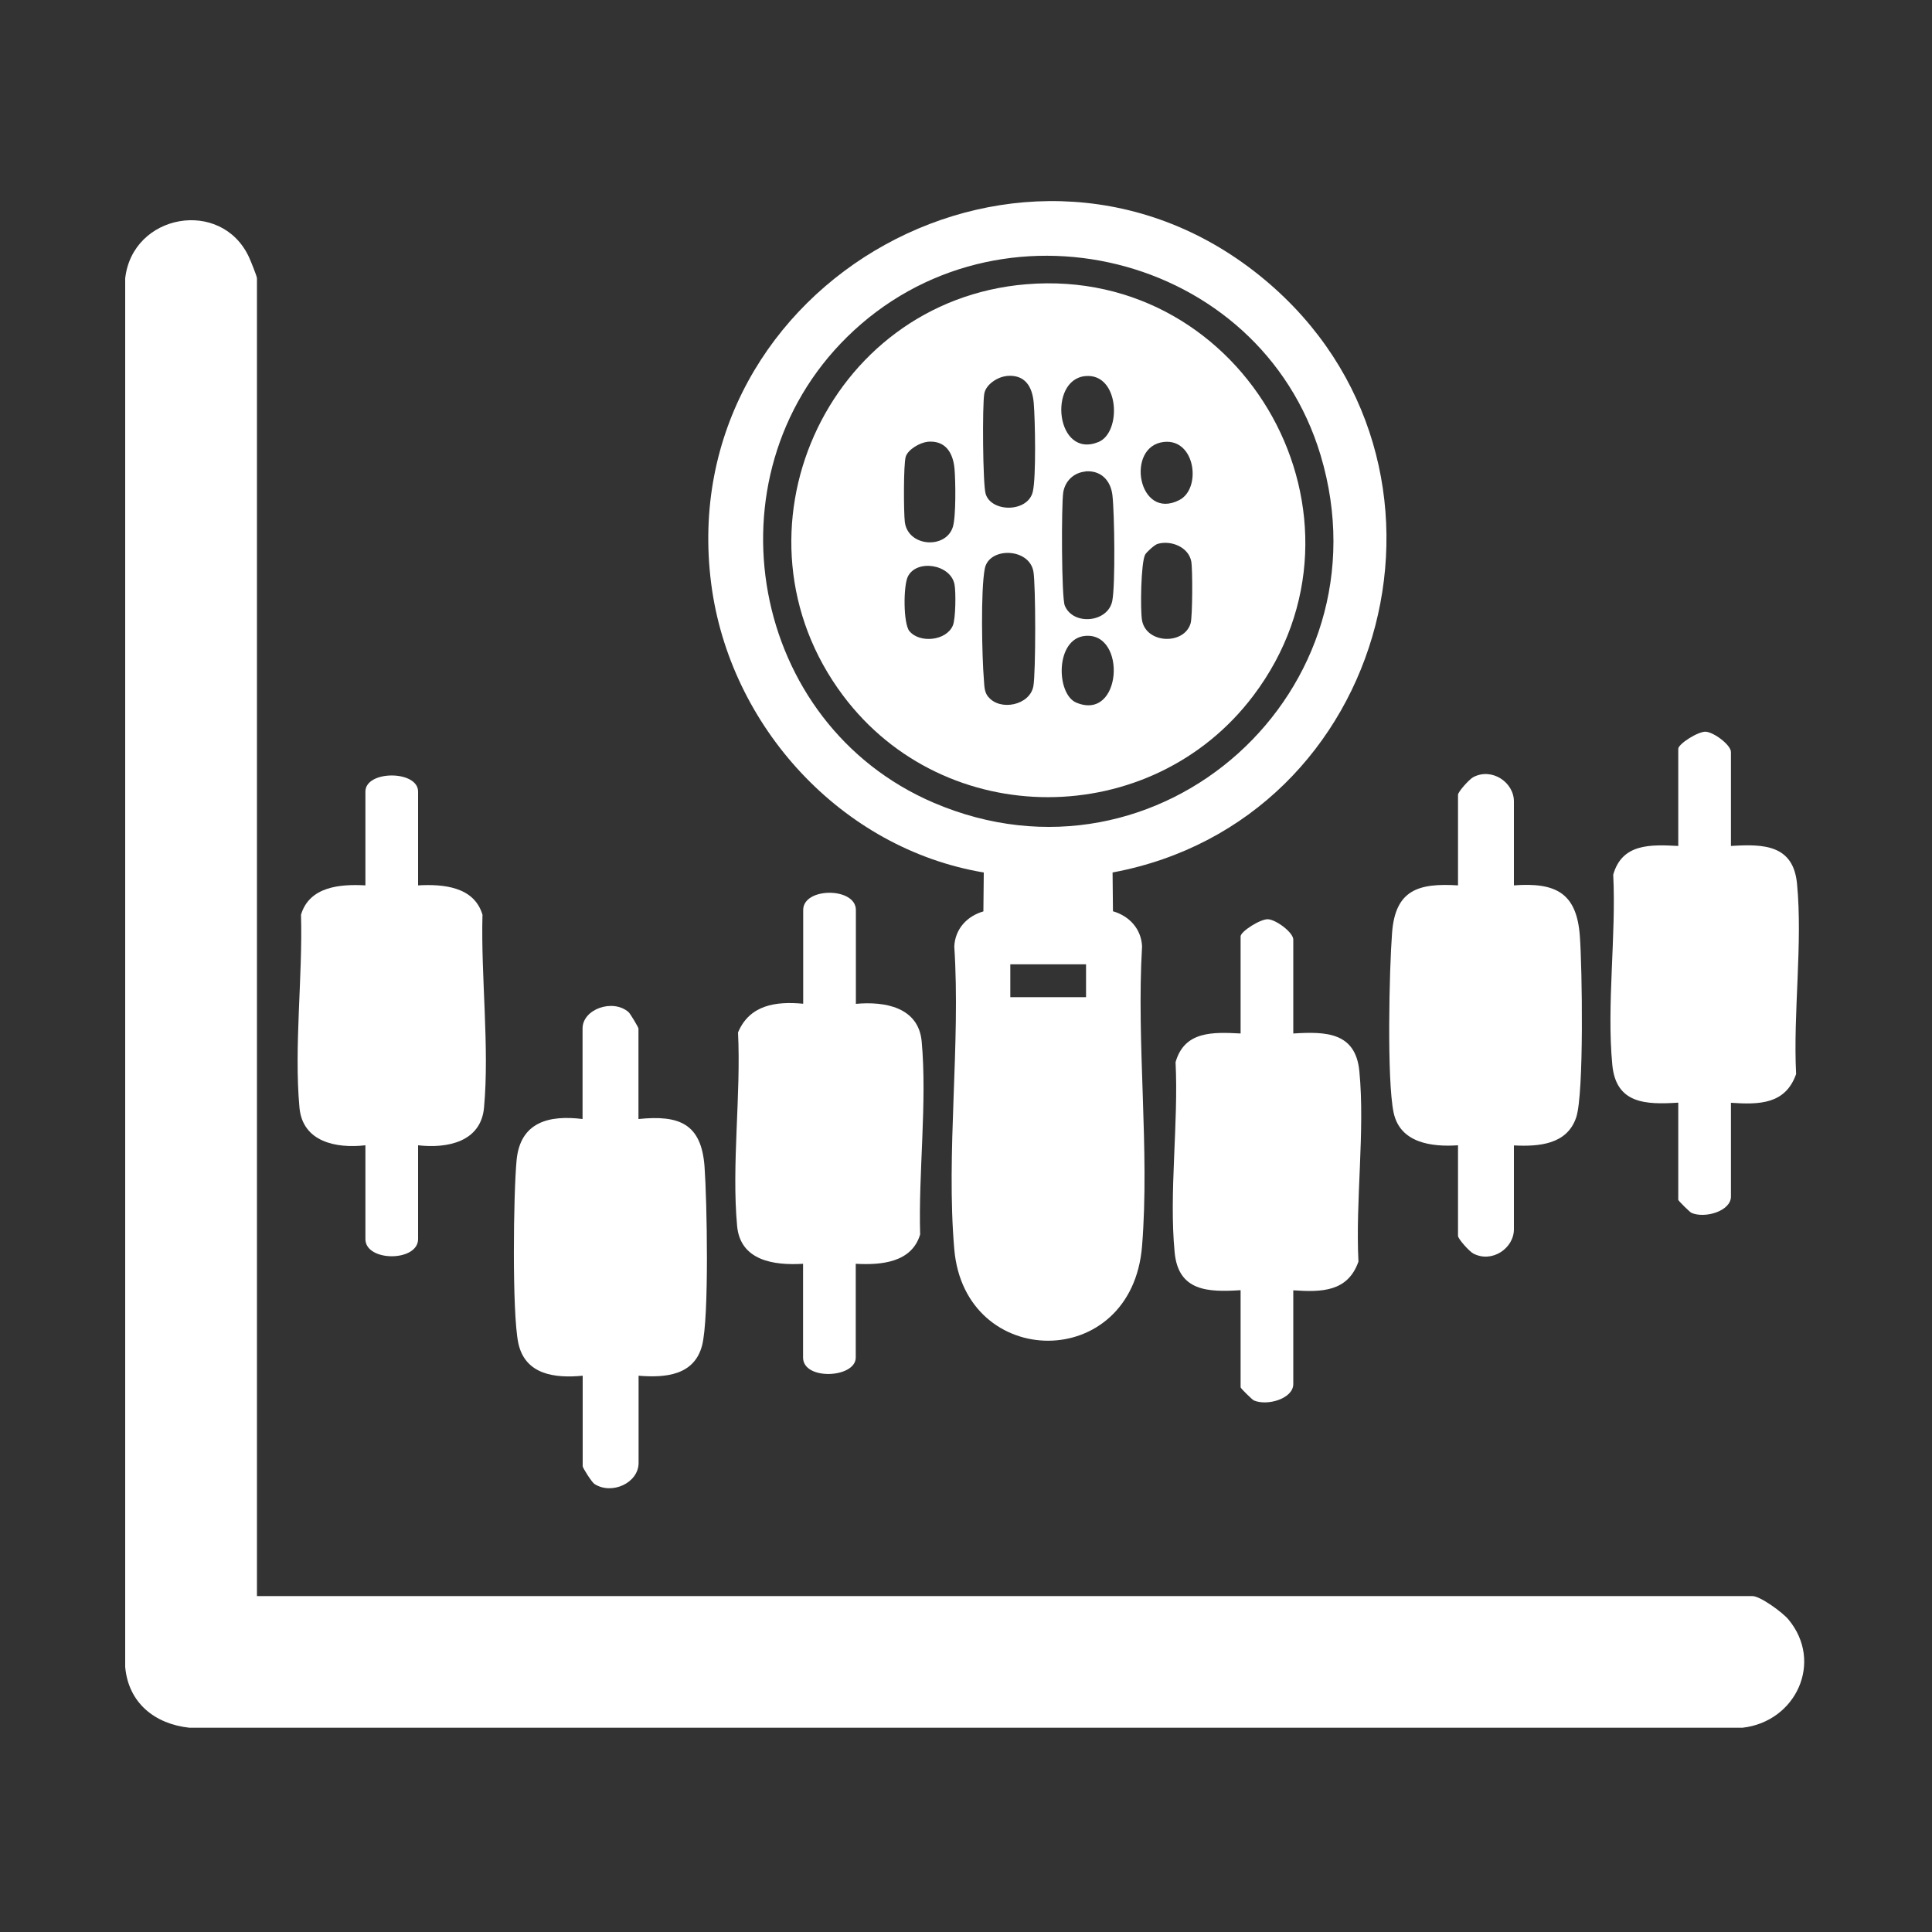
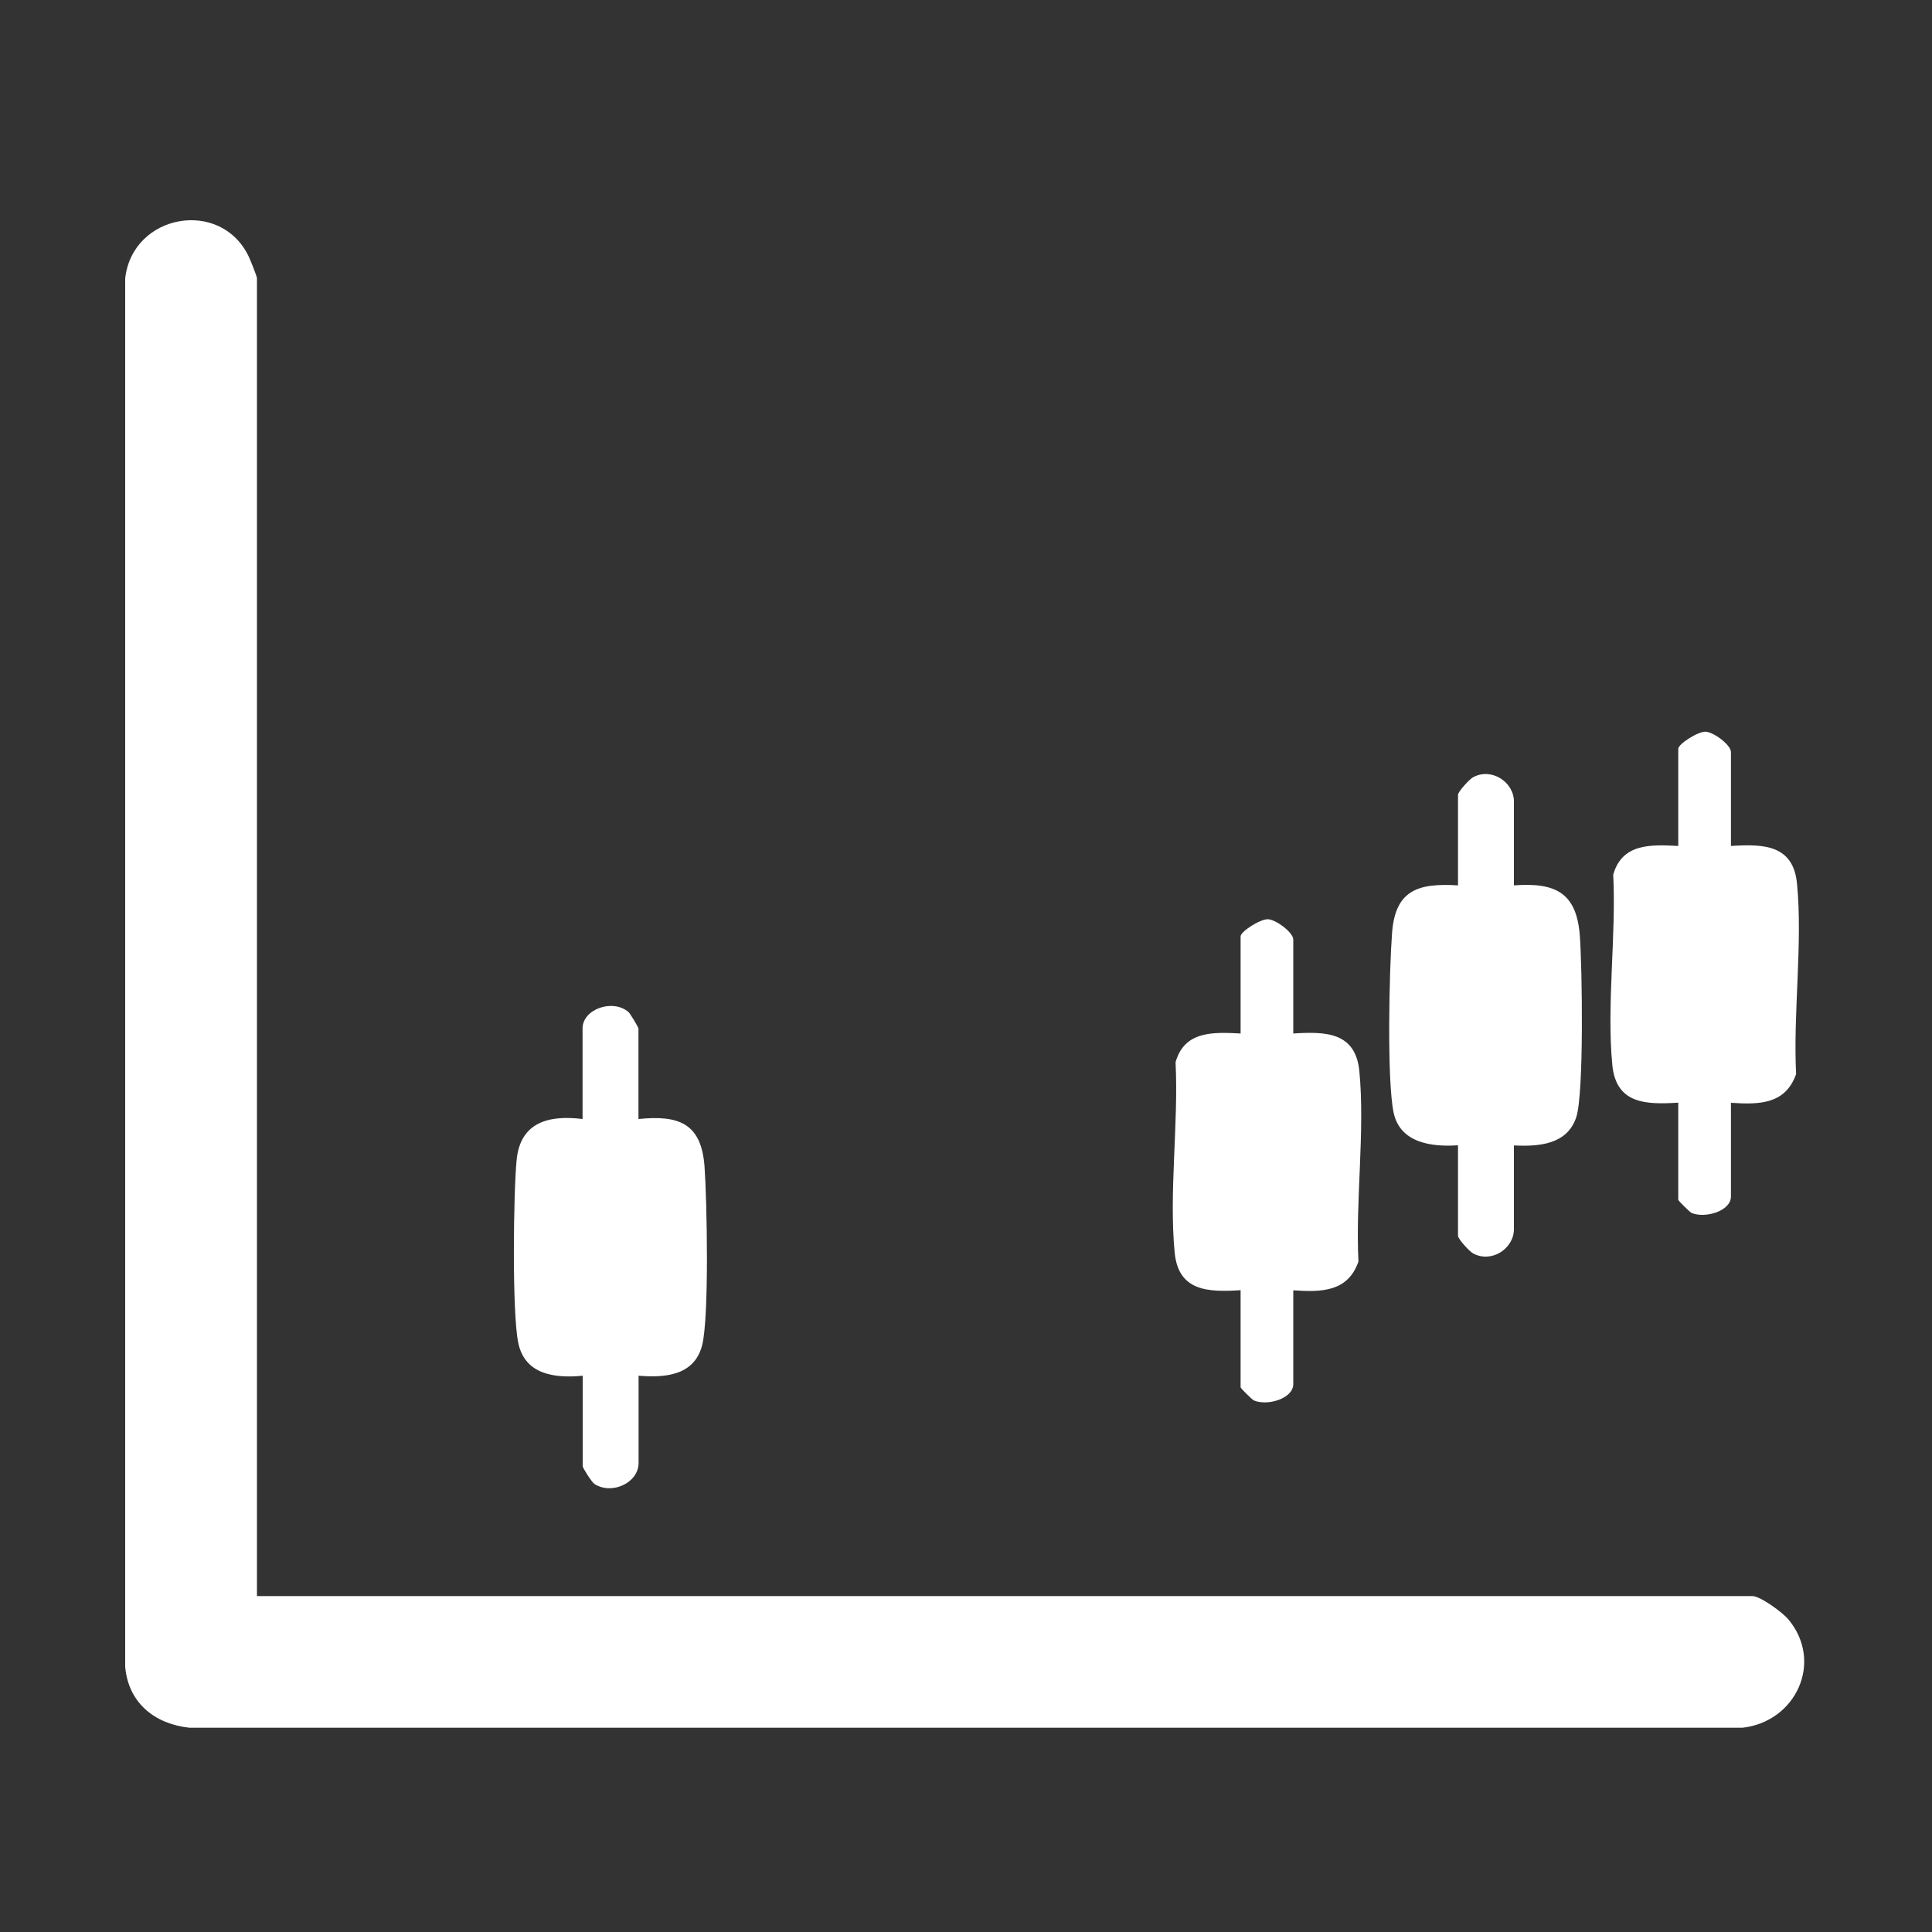
<svg xmlns="http://www.w3.org/2000/svg" id="Layer_1" data-name="Layer 1" viewBox="0 0 150 150">
  <rect x="0" y="0" width="150" height="150" fill="#333333" stroke="none" />
  <defs>
    <style>
      .cls-1 {
        fill: #fff;
      }
    </style>
  </defs>
  <path class="cls-1" d="M19.95,123.92h116.11c.61,0,2.34,1.27,2.79,1.81,2.75,3.3.59,7.94-3.56,8.41H14.7c-2.68-.29-4.73-1.92-4.98-4.72V21.61c.57-5.02,7.45-6.24,9.6-1.67.13.28.63,1.5.63,1.67v102.32Z" />
-   <path class="cls-1" d="M86.38,67.73l.03,3.02c1.27.37,2.19,1.36,2.26,2.72-.45,7.55.6,15.79,0,23.26-.78,9.86-13.77,9.69-14.58.26-.65-7.5.5-15.91,0-23.51.07-1.37.99-2.35,2.26-2.72l.03-3.02c-11.05-1.85-19.73-11.35-21.16-22.4-3.04-23.47,24.72-38.92,43.01-23.59,16.99,14.24,9.76,41.97-11.86,45.99ZM65.76,26.17c-11.05,10.89-7.53,30.04,6.72,36.15,17.54,7.52,35.52-8.74,30.05-26.98-4.72-15.73-25.06-20.7-36.77-9.17ZM84.32,74.87h-5.88v2.55h5.88v-2.55Z" />
  <path class="cls-1" d="M117.54,68.74c3.25-.24,4.88.58,5.12,3.95.18,2.43.33,12.2-.28,14.05-.7,2.12-2.89,2.29-4.84,2.19v6.51c0,1.48-1.71,2.65-3.16,1.88-.3-.16-1.18-1.13-1.18-1.37v-7.03c-2.06.14-4.5-.18-5-2.54-.53-2.52-.34-11.09-.12-13.95.25-3.34,2.04-3.88,5.12-3.69v-7.03c0-.24.88-1.21,1.18-1.37,1.45-.77,3.16.4,3.16,1.88v6.51Z" />
  <path class="cls-1" d="M49.58,86.88c3.14-.32,4.87.34,5.12,3.69.19,2.62.37,11.73-.19,13.89-.61,2.34-2.87,2.52-4.93,2.35v6.77c0,1.56-2.08,2.5-3.42,1.64-.22-.14-.92-1.26-.92-1.38v-7.03c-2.15.21-4.48-.07-5-2.54-.49-2.33-.38-11.59-.13-14.21.29-2.96,2.53-3.5,5.12-3.18v-7.03c0-1.51,2.36-2.33,3.57-1.27.14.12.77,1.19.77,1.27v7.03Z" />
-   <path class="cls-1" d="M66.44,77.94c2.27-.21,4.88.26,5.12,2.93.43,4.7-.26,10.2-.12,14.97-.65,2.19-3.03,2.39-5,2.28v7.28c0,1.6-4.09,1.8-4.09,0v-7.28c-2.26.14-4.87-.24-5.12-2.93-.44-4.74.31-10.21.07-15.03.9-2.15,2.95-2.43,5.06-2.23v-7.28c0-1.78,4.09-1.78,4.09,0v7.28Z" />
-   <path class="cls-1" d="M32.46,68.74c1.97-.11,4.35.1,5,2.28-.13,4.78.55,10.27.12,14.97-.24,2.67-2.85,3.19-5.12,2.93v7.28c0,1.78-4.09,1.78-4.09,0v-7.28c-2.27.26-4.88-.26-5.12-2.93-.43-4.71.26-10.19.12-14.97.65-2.19,3.03-2.39,5-2.28v-7.28c0-1.67,4.09-1.67,4.09,0v7.28Z" />
  <path class="cls-1" d="M134.4,65.68c2.52-.16,4.83-.1,5.12,2.93.45,4.64-.31,10.05-.07,14.78-.83,2.35-2.85,2.38-5.06,2.23v7.28c0,1.13-2.01,1.72-3.06,1.27-.12-.05-1.03-.94-1.03-1.02v-7.54c-2.52.16-4.83.1-5.12-2.93-.45-4.64.31-10.05.07-14.77.69-2.44,2.91-2.34,5.05-2.23v-7.54c0-.38,1.54-1.36,2.13-1.33.64.04,1.96,1.03,1.96,1.58v7.28Z" />
  <path class="cls-1" d="M100.42,80.24c2.52-.16,4.83-.1,5.12,2.93.45,4.64-.31,10.05-.07,14.78-.83,2.35-2.85,2.38-5.06,2.23v7.28c0,1.13-2.01,1.72-3.06,1.27-.12-.05-1.03-.94-1.03-1.02v-7.54c-2.52.16-4.83.1-5.12-2.93-.45-4.64.31-10.05.07-14.77.69-2.44,2.91-2.34,5.05-2.23v-7.54c0-.38,1.54-1.36,2.13-1.33.64.04,1.96,1.03,1.96,1.58v7.28Z" />
-   <path class="cls-1" d="M79.68,22.07c17.08-1.42,27.99,18.22,17.63,31.94-7.91,10.48-23.95,10.54-31.85,0-9.42-12.55-1.32-30.65,14.21-31.94ZM78.13,29.2c-.68.07-1.58.64-1.71,1.36-.16.87-.12,7.09.11,7.8.46,1.44,3.29,1.44,3.66-.2.26-1.13.18-5.54.07-6.86s-.7-2.25-2.12-2.11ZM84.26,29.2c-2.91.28-2.29,6.46,1.02,5.12,1.84-.75,1.64-5.38-1.02-5.12ZM71.99,34.31c-.56.05-1.5.59-1.67,1.15-.18.61-.16,4.31-.07,5.07.25,1.94,3.19,2.12,3.73.38.25-.8.21-3.56.13-4.5-.11-1.25-.7-2.25-2.12-2.11ZM90.39,34.31c-3.05.3-2.03,6.17,1.18,4.51,1.72-.89,1.25-4.75-1.18-4.51ZM84.26,36.61c-.9.09-1.57.74-1.71,1.62-.15.98-.14,8.18.12,8.79.65,1.58,3.37,1.32,3.69-.38.24-1.26.17-6.77.01-8.18-.13-1.16-.9-1.97-2.12-1.86ZM89.87,42.23c-.23.07-.85.63-.96.83-.33.6-.39,4.32-.24,5.12.35,1.82,3.28,1.9,3.77.21.15-.53.16-4.19.05-4.8-.21-1.12-1.58-1.67-2.62-1.36ZM76.74,54.11c.9,1.11,3.21.66,3.49-.83.19-1.01.19-7.92,0-8.93-.35-1.83-3.44-1.89-3.77-.21s-.22,6.85-.07,8.65c.04.47.02.93.34,1.32ZM70.61,49c.78.96,2.87.76,3.37-.44.22-.52.24-2.6.13-3.18-.3-1.59-2.99-2-3.64-.58-.33.73-.35,3.59.14,4.21ZM84.26,49.37c-2.34.2-2.28,4.51-.7,5.18,3.55,1.49,3.94-5.46.7-5.18Z" />
</svg>